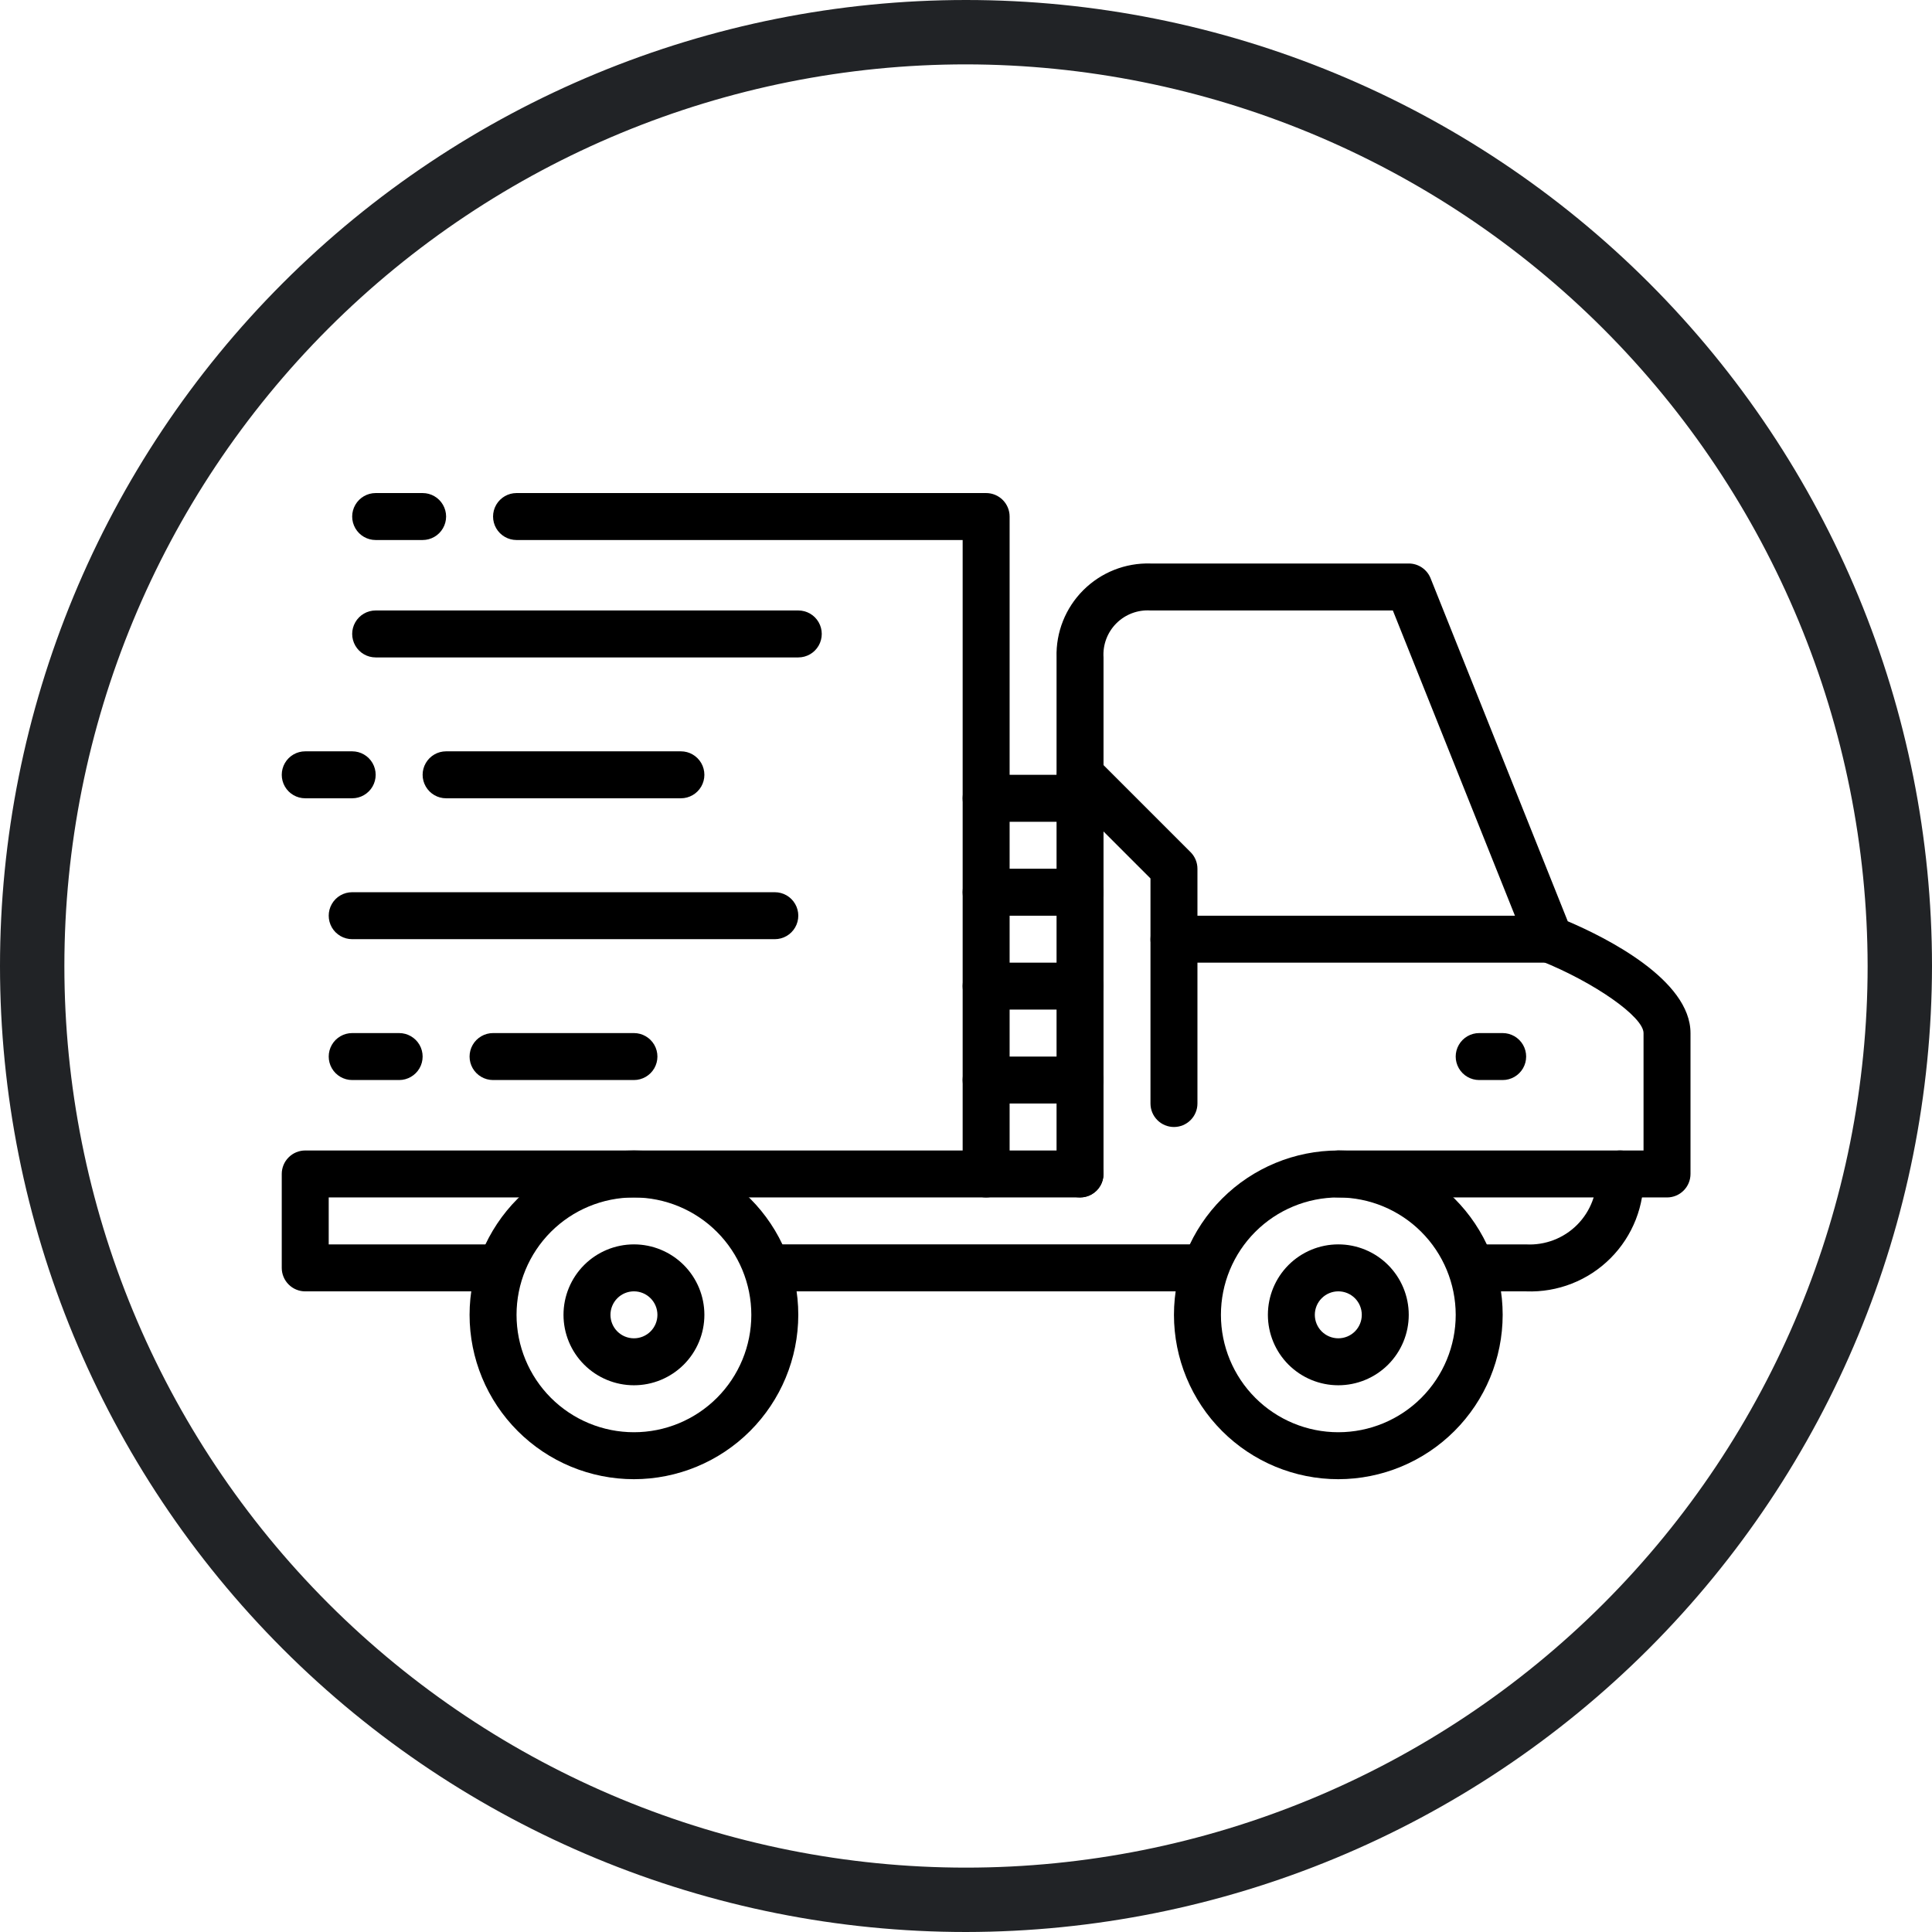
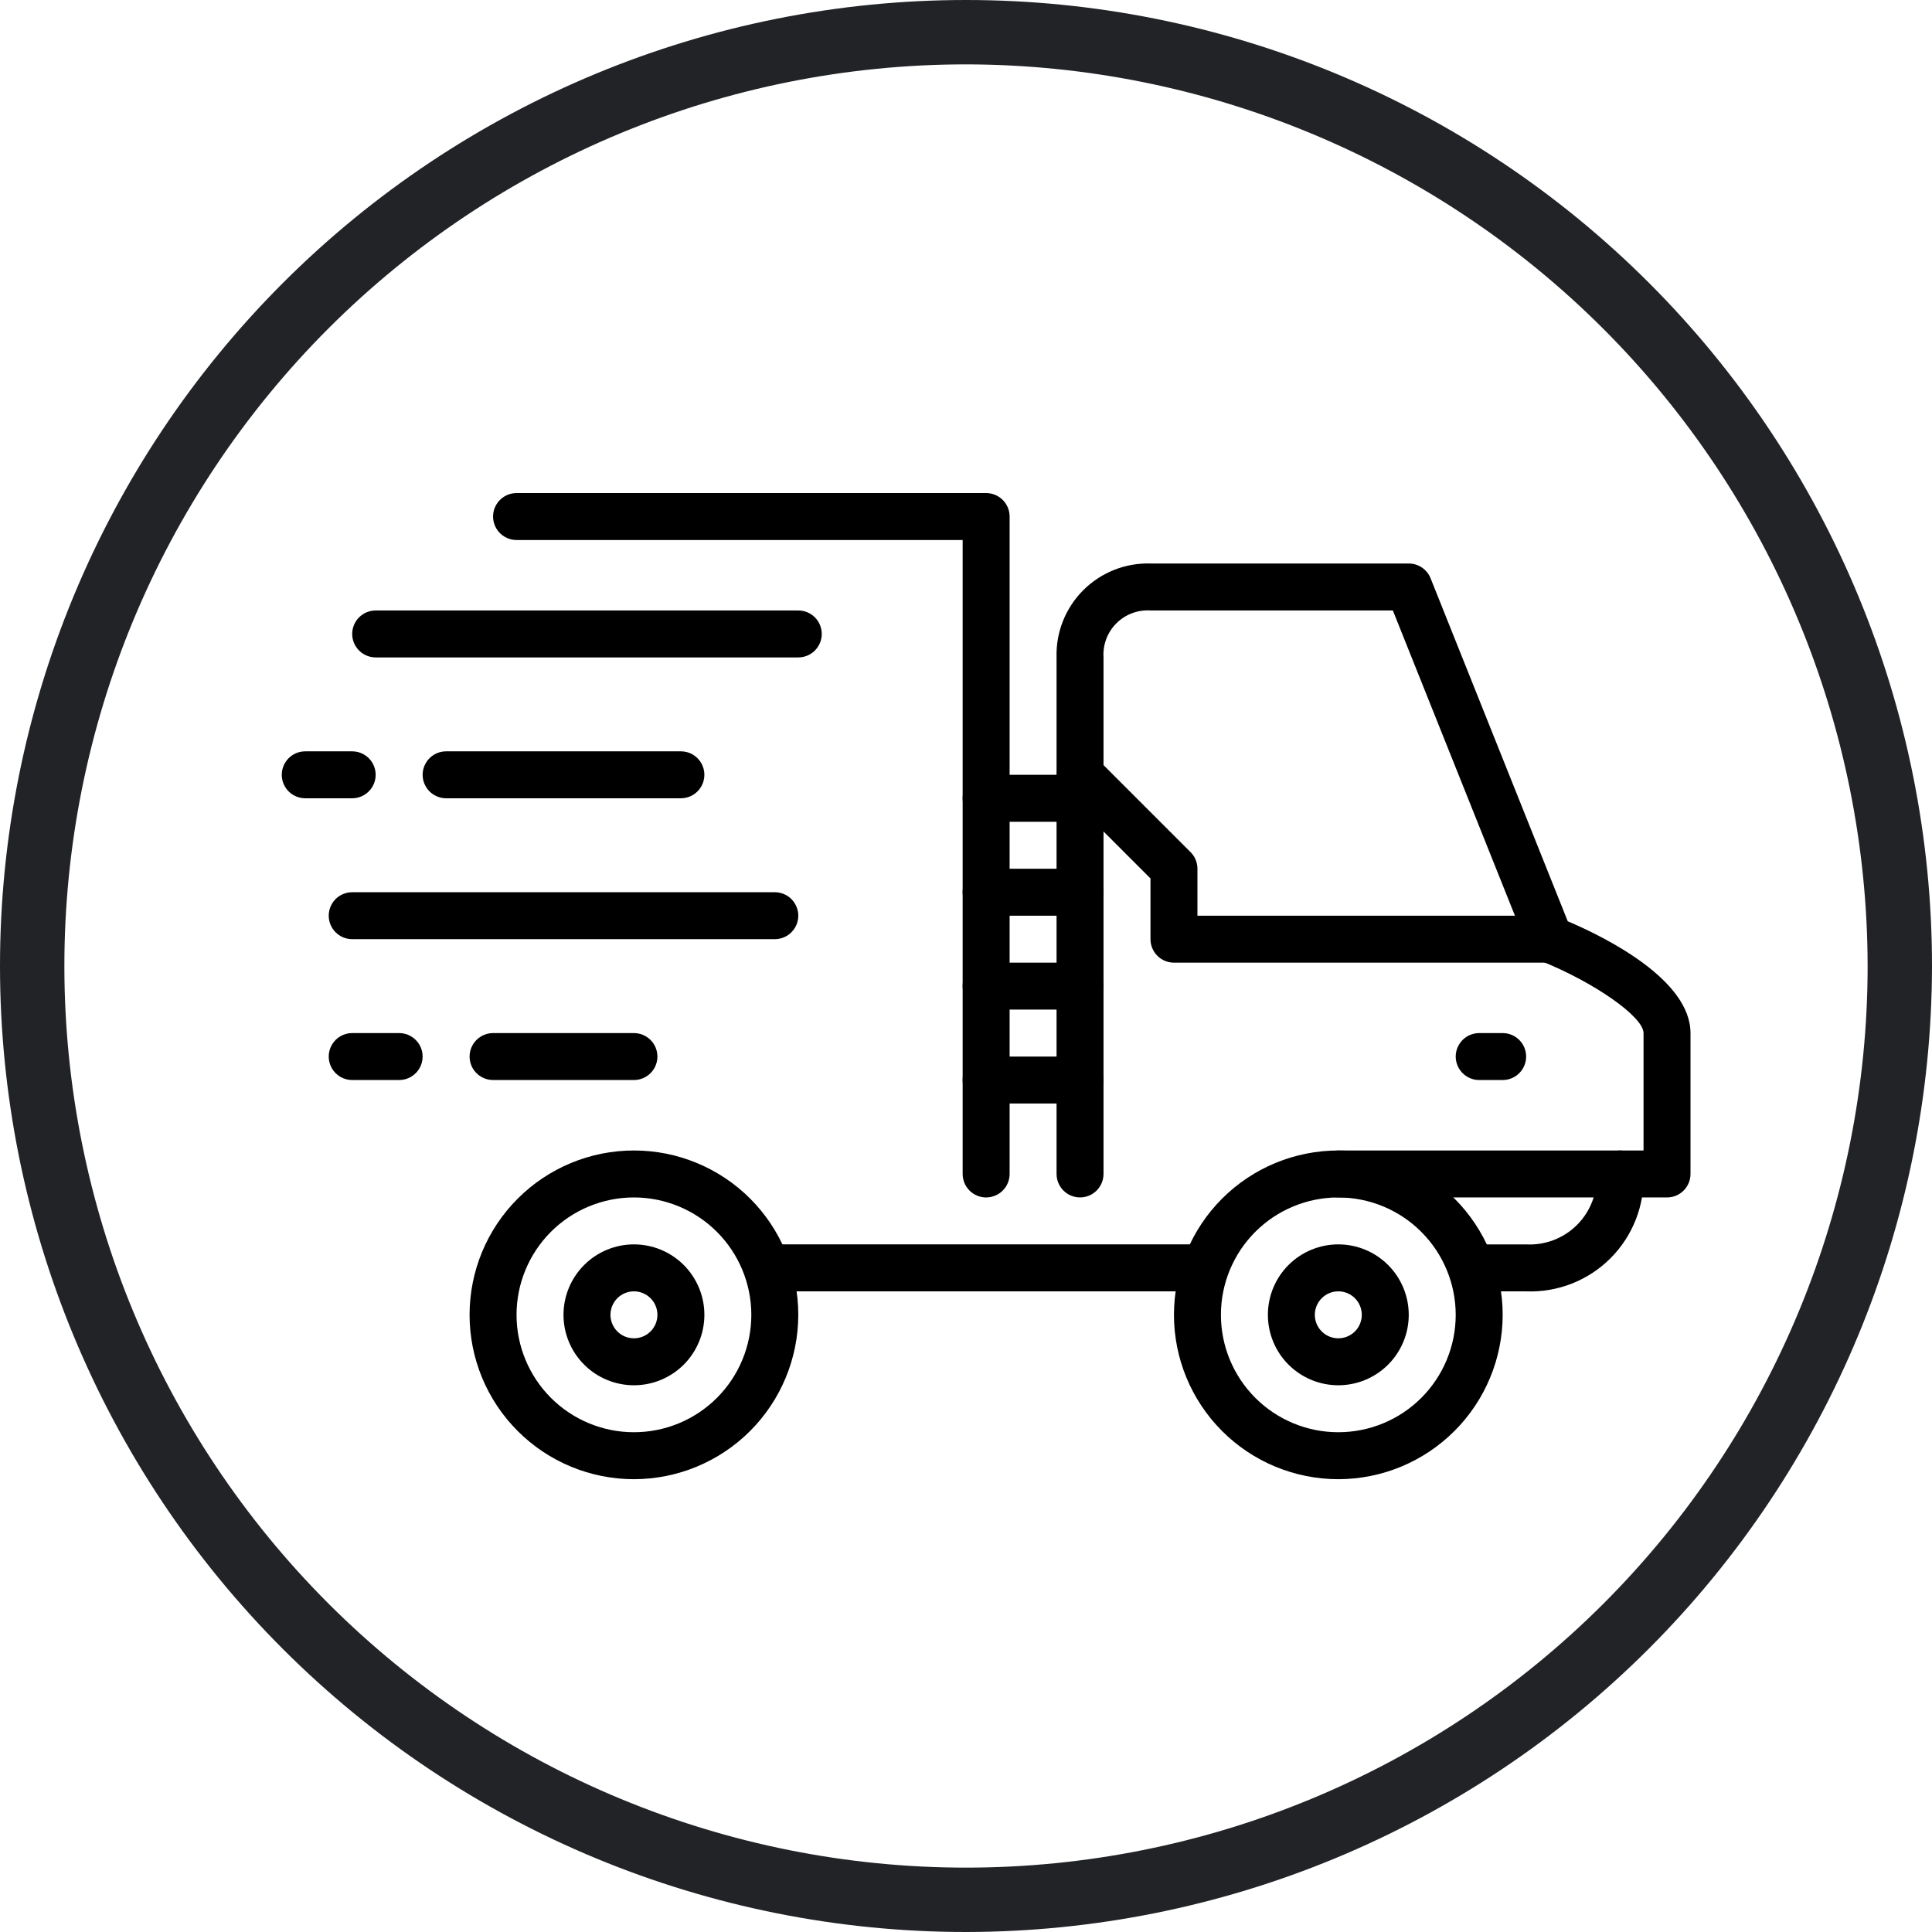
<svg xmlns="http://www.w3.org/2000/svg" fill="none" viewBox="0 0 78 78" height="78" width="78">
  <g clip-path="url(#clip0_518_949)">
    <path fill="#212326" d="M39 78C28.656 78 18.736 73.89 11.423 66.577C4.111 59.264 0 49.344 0 39C0 28.656 4.11 18.736 11.423 11.423C18.736 4.111 28.656 0 39 0C49.344 0 59.264 4.11 66.577 11.423C73.889 18.736 78 28.656 78 39C77.988 49.341 73.874 59.253 66.565 66.565C59.253 73.875 49.341 77.988 39 78ZM39 2.599C29.348 2.599 20.088 6.435 13.26 13.26C6.435 20.088 2.599 29.348 2.599 39C2.599 48.653 6.435 57.912 13.26 64.74C20.088 71.565 29.348 75.401 39 75.401C48.653 75.401 57.912 71.565 64.74 64.74C71.565 57.912 75.401 48.653 75.401 39C75.389 29.351 71.55 20.098 64.728 13.273C57.903 6.451 48.649 2.611 39 2.599Z" />
    <g clip-path="url(#clip1_518_949)">
      <path fill="black" d="M67.302 48.344H54.031C53.693 48.344 53.38 48.163 53.21 47.87C53.041 47.577 53.041 47.215 53.21 46.922C53.38 46.629 53.693 46.448 54.031 46.448H66.354V41.708C66.354 41.054 64.379 39.667 62.21 38.796C61.969 38.7 61.779 38.51 61.682 38.269L56.233 24.646H46.448C45.936 24.613 45.434 24.802 45.071 25.165C44.708 25.528 44.519 26.029 44.552 26.542V47.396C44.552 47.735 44.371 48.047 44.078 48.217C43.785 48.386 43.424 48.386 43.13 48.217C42.837 48.047 42.656 47.735 42.656 47.396V26.542C42.626 25.527 43.016 24.546 43.734 23.828C44.452 23.11 45.434 22.72 46.448 22.75H56.875C57.065 22.75 57.25 22.807 57.407 22.913C57.564 23.019 57.685 23.169 57.756 23.345L63.294 37.194C64.838 37.852 68.25 39.556 68.25 41.709V47.396C68.25 47.647 68.15 47.889 67.972 48.066C67.795 48.244 67.554 48.344 67.302 48.344L67.302 48.344Z" />
      <path fill="black" d="M61.615 52.136H59.719C59.38 52.136 59.067 51.955 58.898 51.662C58.728 51.368 58.728 51.007 58.898 50.714C59.067 50.42 59.38 50.24 59.719 50.24H61.615C62.382 50.28 63.13 49.993 63.672 49.45C64.214 48.906 64.5 48.158 64.458 47.391C64.46 47.141 64.56 46.901 64.738 46.724C64.915 46.547 65.156 46.448 65.406 46.448H65.412C65.662 46.45 65.902 46.55 66.079 46.728C66.255 46.905 66.354 47.145 66.354 47.396C66.402 48.667 65.918 49.901 65.019 50.8C64.12 51.7 62.886 52.184 61.615 52.136Z" />
-       <path fill="black" d="M19.906 52.136H12.323C12.072 52.136 11.83 52.036 11.653 51.858C11.475 51.68 11.375 51.439 11.375 51.188V47.396C11.375 47.145 11.475 46.903 11.653 46.726C11.83 46.548 12.072 46.448 12.323 46.448H43.604C43.943 46.448 44.256 46.629 44.425 46.922C44.594 47.215 44.594 47.577 44.425 47.87C44.256 48.163 43.943 48.344 43.604 48.344H13.271V50.24H19.906C20.245 50.24 20.558 50.42 20.727 50.714C20.897 51.007 20.897 51.368 20.727 51.661C20.558 51.955 20.245 52.136 19.906 52.136Z" />
      <path fill="black" d="M25.594 59.719C23.834 59.719 22.146 59.02 20.902 57.775C19.657 56.531 18.958 54.843 18.958 53.083C18.958 51.324 19.657 49.636 20.902 48.391C22.146 47.147 23.834 46.448 25.594 46.448C27.354 46.448 29.041 47.147 30.286 48.391C31.53 49.636 32.229 51.324 32.229 53.083C32.227 54.843 31.527 56.529 30.284 57.773C29.04 59.017 27.353 59.717 25.594 59.719ZM25.594 48.344C24.337 48.344 23.131 48.843 22.242 49.732C21.354 50.621 20.854 51.826 20.854 53.083C20.854 54.34 21.354 55.546 22.242 56.435C23.131 57.324 24.337 57.823 25.594 57.823C26.851 57.823 28.056 57.324 28.945 56.435C29.834 55.546 30.333 54.34 30.333 53.083C30.332 51.827 29.832 50.622 28.944 49.734C28.055 48.845 26.85 48.345 25.594 48.344Z" />
      <path fill="black" d="M54.031 59.719C52.272 59.719 50.584 59.02 49.339 57.775C48.095 56.531 47.396 54.843 47.396 53.083C47.396 51.324 48.095 49.636 49.339 48.391C50.584 47.147 52.272 46.448 54.031 46.448C55.791 46.448 57.479 47.147 58.723 48.391C59.968 49.636 60.667 51.324 60.667 53.083C60.665 54.843 59.965 56.529 58.721 57.773C57.477 59.017 55.791 59.717 54.031 59.719ZM54.031 48.344C52.774 48.344 51.569 48.843 50.68 49.732C49.791 50.621 49.292 51.826 49.292 53.083C49.292 54.34 49.791 55.546 50.68 56.435C51.569 57.324 52.774 57.823 54.031 57.823C55.288 57.823 56.494 57.324 57.383 56.435C58.272 55.546 58.771 54.34 58.771 53.083C58.769 51.827 58.27 50.622 57.381 49.734C56.493 48.845 55.288 48.345 54.031 48.344Z" />
      <path fill="black" d="M48.344 52.135H31.281C30.943 52.135 30.63 51.955 30.46 51.661C30.291 51.368 30.291 51.007 30.46 50.714C30.63 50.42 30.943 50.239 31.281 50.239H48.344C48.682 50.239 48.995 50.42 49.165 50.714C49.334 51.007 49.334 51.368 49.165 51.661C48.995 51.955 48.682 52.135 48.344 52.135Z" />
      <path fill="black" d="M25.594 55.927C24.84 55.927 24.116 55.627 23.583 55.094C23.049 54.561 22.75 53.837 22.75 53.083C22.75 52.329 23.05 51.606 23.583 51.072C24.116 50.539 24.84 50.239 25.594 50.239C26.348 50.239 27.071 50.539 27.605 51.072C28.138 51.606 28.438 52.329 28.438 53.083C28.438 53.837 28.138 54.561 27.605 55.094C27.071 55.627 26.348 55.927 25.594 55.927ZM25.594 52.135C25.342 52.135 25.101 52.235 24.924 52.413C24.746 52.591 24.646 52.832 24.646 53.083C24.646 53.335 24.746 53.576 24.924 53.754C25.101 53.931 25.342 54.031 25.594 54.031C25.845 54.031 26.086 53.931 26.264 53.754C26.442 53.576 26.542 53.335 26.542 53.083C26.542 52.832 26.442 52.591 26.264 52.413C26.086 52.235 25.845 52.135 25.594 52.135Z" />
      <path fill="black" d="M54.031 55.927C53.277 55.927 52.554 55.627 52.02 55.094C51.487 54.561 51.188 53.837 51.188 53.083C51.188 52.329 51.487 51.606 52.02 51.072C52.554 50.539 53.277 50.239 54.031 50.239C54.785 50.239 55.509 50.539 56.042 51.072C56.575 51.606 56.875 52.329 56.875 53.083C56.875 53.837 56.575 54.561 56.042 55.094C55.509 55.627 54.785 55.927 54.031 55.927ZM54.031 52.135C53.78 52.135 53.539 52.235 53.361 52.413C53.183 52.591 53.083 52.832 53.083 53.083C53.083 53.335 53.183 53.576 53.361 53.754C53.539 53.931 53.78 54.031 54.031 54.031C54.283 54.031 54.524 53.931 54.702 53.754C54.879 53.576 54.979 53.335 54.979 53.083C54.979 52.832 54.879 52.591 54.702 52.413C54.524 52.235 54.283 52.135 54.031 52.135Z" />
      <path fill="black" d="M39.812 48.344C39.561 48.344 39.32 48.244 39.142 48.066C38.964 47.888 38.865 47.647 38.865 47.396V21.802H20.854C20.516 21.802 20.203 21.621 20.033 21.328C19.864 21.035 19.864 20.674 20.033 20.38C20.203 20.087 20.516 19.906 20.854 19.906H39.812C40.064 19.906 40.305 20.006 40.483 20.184C40.661 20.362 40.761 20.603 40.761 20.854V47.396C40.761 47.647 40.661 47.888 40.483 48.066C40.305 48.244 40.064 48.344 39.812 48.344Z" />
      <path fill="black" d="M43.604 33.177H39.813C39.474 33.177 39.161 32.996 38.992 32.703C38.822 32.41 38.822 32.048 38.992 31.755C39.161 31.462 39.474 31.281 39.813 31.281H43.604C43.943 31.281 44.256 31.462 44.425 31.755C44.594 32.048 44.594 32.41 44.425 32.703C44.256 32.996 43.943 33.177 43.604 33.177Z" />
      <path fill="black" d="M43.604 36.969H39.813C39.474 36.969 39.161 36.788 38.992 36.495C38.822 36.202 38.822 35.84 38.992 35.547C39.161 35.254 39.474 35.073 39.813 35.073H43.604C43.943 35.073 44.256 35.254 44.425 35.547C44.594 35.84 44.594 36.202 44.425 36.495C44.256 36.788 43.943 36.969 43.604 36.969Z" />
      <path fill="black" d="M43.604 40.76H39.813C39.474 40.76 39.161 40.58 38.992 40.286C38.822 39.993 38.822 39.632 38.992 39.339C39.161 39.045 39.474 38.864 39.813 38.864H43.604C43.943 38.864 44.256 39.045 44.425 39.339C44.594 39.632 44.594 39.993 44.425 40.286C44.256 40.58 43.943 40.76 43.604 40.76Z" />
      <path fill="black" d="M43.604 44.552H39.813C39.474 44.552 39.161 44.371 38.992 44.078C38.822 43.785 38.822 43.423 38.992 43.13C39.161 42.837 39.474 42.656 39.813 42.656H43.604C43.943 42.656 44.256 42.837 44.425 43.13C44.594 43.423 44.594 43.785 44.425 44.078C44.256 44.371 43.943 44.552 43.604 44.552Z" />
      <path fill="black" d="M62.562 38.865H47.396C47.144 38.865 46.903 38.765 46.726 38.587C46.548 38.409 46.448 38.168 46.448 37.917V35.465L42.934 31.951C42.701 31.711 42.613 31.365 42.702 31.042C42.79 30.719 43.042 30.467 43.365 30.379C43.688 30.29 44.033 30.378 44.274 30.611L48.066 34.403C48.244 34.581 48.344 34.822 48.344 35.073V36.969H62.562C62.901 36.969 63.214 37.15 63.383 37.443C63.553 37.736 63.553 38.097 63.383 38.391C63.214 38.684 62.901 38.865 62.562 38.865L62.562 38.865Z" />
-       <path fill="black" d="M47.396 45.5C47.144 45.5 46.903 45.4 46.726 45.222C46.548 45.045 46.448 44.804 46.448 44.552V37.917C46.448 37.578 46.629 37.265 46.922 37.096C47.215 36.926 47.577 36.926 47.87 37.096C48.163 37.265 48.344 37.578 48.344 37.917V44.552C48.344 44.803 48.244 45.045 48.066 45.222C47.888 45.4 47.647 45.5 47.396 45.5Z" />
      <path fill="black" d="M60.667 43.604H59.719C59.38 43.604 59.067 43.423 58.898 43.13C58.728 42.837 58.728 42.475 58.898 42.182C59.067 41.889 59.38 41.708 59.719 41.708H60.667C61.005 41.708 61.318 41.889 61.488 42.182C61.657 42.475 61.657 42.837 61.488 43.13C61.318 43.423 61.005 43.604 60.667 43.604Z" />
      <path fill="black" d="M32.229 26.542H15.167C14.828 26.542 14.515 26.361 14.346 26.068C14.176 25.774 14.176 25.413 14.346 25.12C14.515 24.826 14.828 24.646 15.167 24.646H32.229C32.568 24.646 32.881 24.826 33.05 25.12C33.219 25.413 33.219 25.774 33.05 26.068C32.881 26.361 32.568 26.542 32.229 26.542Z" />
      <path fill="black" d="M27.49 32.229H18.01C17.672 32.229 17.359 32.048 17.19 31.755C17.02 31.462 17.02 31.101 17.19 30.807C17.359 30.514 17.672 30.333 18.01 30.333H27.49C27.828 30.333 28.141 30.514 28.311 30.807C28.48 31.101 28.48 31.462 28.311 31.755C28.141 32.048 27.828 32.229 27.49 32.229Z" />
      <path fill="black" d="M31.281 37.917H14.219C13.88 37.917 13.567 37.736 13.398 37.443C13.229 37.149 13.229 36.788 13.398 36.495C13.567 36.201 13.88 36.021 14.219 36.021H31.281C31.62 36.021 31.933 36.201 32.102 36.495C32.272 36.788 32.272 37.149 32.102 37.443C31.933 37.736 31.62 37.917 31.281 37.917Z" />
      <path fill="black" d="M25.594 43.604H19.906C19.568 43.604 19.255 43.423 19.085 43.13C18.916 42.837 18.916 42.475 19.085 42.182C19.255 41.889 19.568 41.708 19.906 41.708H25.594C25.932 41.708 26.245 41.889 26.415 42.182C26.584 42.475 26.584 42.837 26.415 43.13C26.245 43.423 25.932 43.604 25.594 43.604Z" />
      <path fill="black" d="M14.219 32.229H12.323C11.984 32.229 11.671 32.048 11.502 31.755C11.333 31.462 11.333 31.101 11.502 30.807C11.671 30.514 11.984 30.333 12.323 30.333H14.219C14.557 30.333 14.87 30.514 15.04 30.807C15.209 31.101 15.209 31.462 15.04 31.755C14.87 32.048 14.557 32.229 14.219 32.229Z" />
      <path fill="black" d="M16.115 43.604H14.219C13.88 43.604 13.567 43.423 13.398 43.13C13.229 42.837 13.229 42.475 13.398 42.182C13.567 41.889 13.88 41.708 14.219 41.708H16.115C16.453 41.708 16.766 41.889 16.936 42.182C17.105 42.475 17.105 42.837 16.936 43.13C16.766 43.423 16.453 43.604 16.115 43.604Z" />
-       <path fill="black" d="M17.062 21.802H15.167C14.828 21.802 14.515 21.621 14.346 21.328C14.176 21.035 14.176 20.674 14.346 20.38C14.515 20.087 14.828 19.906 15.167 19.906H17.062C17.401 19.906 17.714 20.087 17.883 20.38C18.053 20.674 18.053 21.035 17.883 21.328C17.714 21.621 17.401 21.802 17.062 21.802Z" />
    </g>
  </g>
  <defs>
    <clipPath id="clip0_518_949">
      <rect fill="white" height="78" width="78" />
    </clipPath>
    <clipPath id="clip1_518_949">
      <rect transform="translate(11.375 11.375)" fill="white" height="56.875" width="56.875" />
    </clipPath>
  </defs>
</svg>